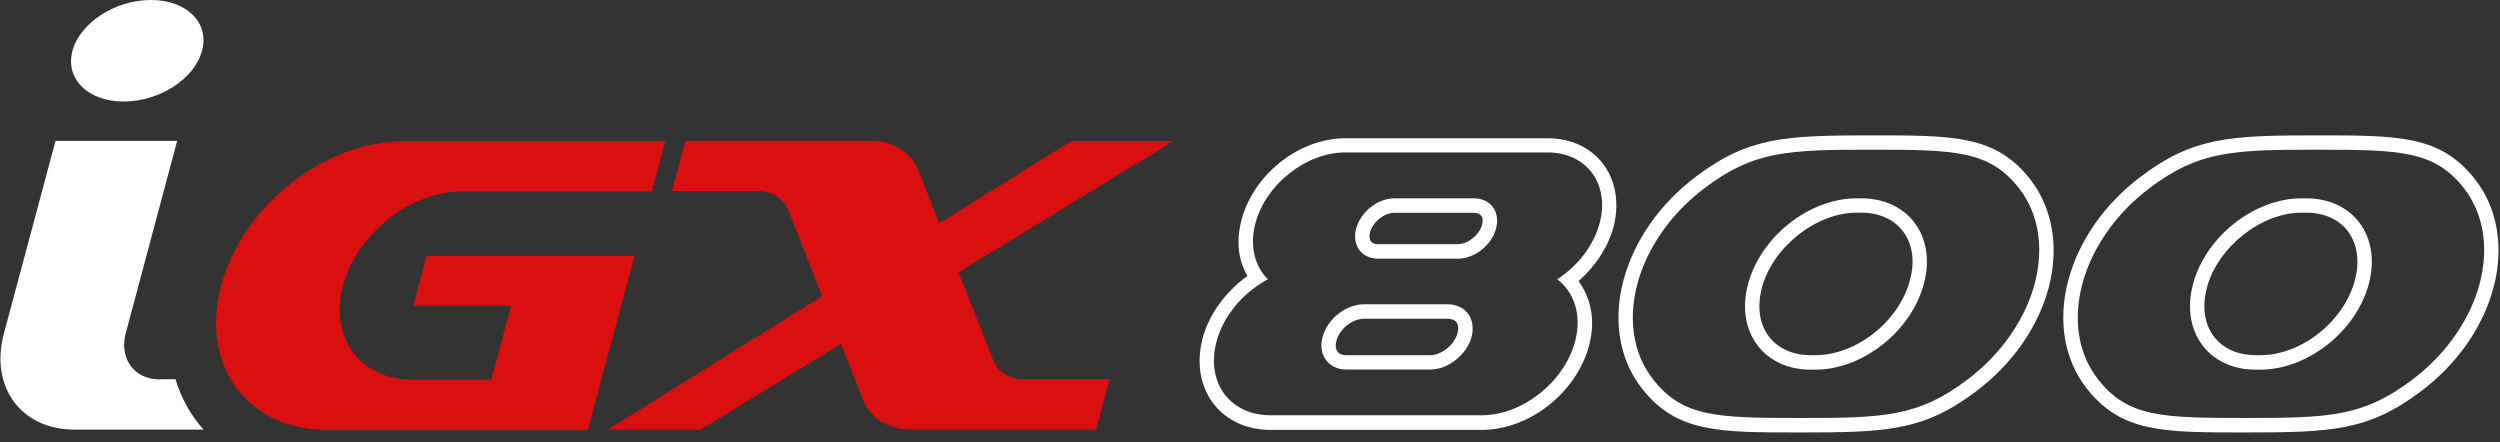
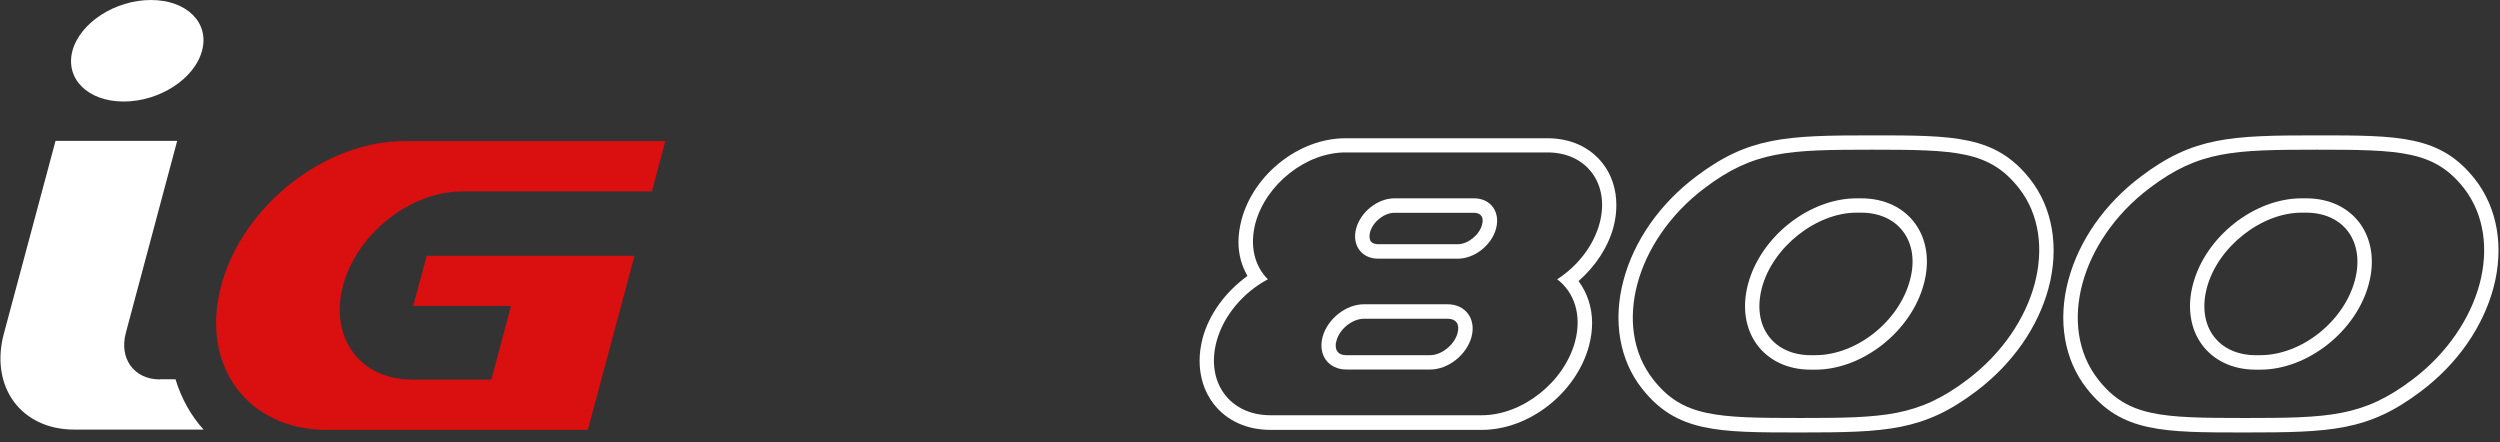
<svg xmlns="http://www.w3.org/2000/svg" width="164" height="29" viewBox="0 0 164 29" fill="none">
  <rect x="0" y="0" width="164" height="29" fill="#333333" stroke="none" />
  <path d="M27.993 16.77L27.103 20.07H33.523L32.233 24.9H27.023C23.613 24.9 21.593 22.14 22.503 18.73C23.423 15.32 26.913 12.56 30.323 12.56H42.763L43.643 9.26H26.523C21.293 9.26 15.913 13.5 14.513 18.73C13.113 23.96 16.213 28.2 21.443 28.2H38.563L41.623 16.78H27.993V16.77Z" fill="#DA0F0F" />
-   <path d="M65.163 23.64L62.883 17.86L76.983 9.25H70.283L61.613 14.65L60.253 11.19C59.773 10.01 58.633 9.24 57.103 9.24H44.963L44.083 12.54H49.693C50.673 12.54 51.403 13.03 51.713 13.79L53.933 19.43L39.883 28.18H45.963L55.163 22.56L56.613 26.23C57.093 27.41 58.233 28.18 59.763 28.18H71.903L72.783 24.88H67.163C66.193 24.89 65.473 24.4 65.163 23.64Z" fill="#DA0F0F" />
  <path d="M10.483 24.89C8.803 24.89 7.803 23.53 8.253 21.84L11.623 9.24H3.643L0.253 21.89C-0.677 25.37 1.383 28.18 4.863 28.18H13.353C12.513 27.25 11.893 26.13 11.513 24.88H10.483V24.89Z" fill="white" />
  <path d="M94.963 19.96H89.473C88.293 19.96 87.083 20.92 86.763 22.1C86.443 23.28 87.143 24.24 88.323 24.24H93.823C95.003 24.24 96.213 23.28 96.533 22.1C96.843 20.92 96.143 19.96 94.963 19.96ZM95.613 21.86C95.403 22.63 94.563 23.3 93.813 23.3H88.313C88.133 23.3 87.883 23.26 87.743 23.07C87.663 22.97 87.623 22.83 87.623 22.66C87.623 22.56 87.633 22.46 87.673 22.35C87.873 21.58 88.713 20.91 89.473 20.91H94.963C95.143 20.91 95.393 20.95 95.543 21.14C95.673 21.31 95.693 21.56 95.613 21.86Z" fill="white" />
  <path d="M105.843 14.9C105.973 14.41 106.033 13.93 106.033 13.46C106.033 12.44 105.733 11.49 105.153 10.74C104.323 9.66 103.033 9.07 101.523 9.07H88.253C85.233 9.07 82.243 11.42 81.443 14.42C81.313 14.92 81.243 15.41 81.243 15.88C81.243 16.69 81.453 17.44 81.833 18.1C80.403 19.14 79.323 20.59 78.893 22.18C78.763 22.68 78.693 23.18 78.693 23.67C78.693 24.72 79.003 25.7 79.603 26.48C80.453 27.59 81.783 28.2 83.343 28.2H97.203C100.323 28.2 103.413 25.77 104.243 22.67C104.373 22.17 104.443 21.67 104.443 21.19C104.443 20.16 104.123 19.21 103.553 18.44C104.663 17.46 105.483 16.23 105.843 14.9ZM103.323 22.41C102.603 25.08 99.863 27.24 97.203 27.24H83.343C80.673 27.24 79.093 25.08 79.803 22.41C80.263 20.68 81.583 19.17 83.173 18.32C82.313 17.47 81.963 16.15 82.353 14.65C83.043 12.08 85.683 10 88.253 10H101.523C104.093 10 105.623 12.08 104.933 14.65C104.533 16.14 103.473 17.47 102.153 18.32C103.283 19.18 103.783 20.69 103.323 22.41Z" fill="white" />
  <path d="M96.693 13.01H91.473C90.383 13.01 89.263 13.89 88.963 14.99C88.673 16.08 89.313 16.97 90.413 16.97H95.633C96.723 16.97 97.853 16.09 98.143 14.99C98.433 13.89 97.783 13.01 96.693 13.01ZM97.223 14.74C97.043 15.42 96.293 16.02 95.633 16.02H90.413C90.263 16.02 90.053 15.99 89.933 15.84C89.833 15.71 89.813 15.49 89.873 15.24C90.053 14.56 90.803 13.96 91.463 13.96H96.683C96.833 13.96 97.043 13.99 97.153 14.14C97.273 14.27 97.293 14.49 97.223 14.74Z" fill="white" />
  <path d="M162.353 11.75C160.093 8.88 157.383 8.88 151.983 8.88C146.313 8.88 143.883 8.98 140.443 11.58C138.063 13.37 136.373 15.79 135.683 18.38C134.973 21.03 135.413 23.62 136.903 25.5C139.173 28.37 141.873 28.37 147.273 28.37C152.933 28.37 155.373 28.27 158.813 25.67C161.193 23.88 162.883 21.46 163.573 18.87C164.283 16.22 163.833 13.63 162.353 11.75ZM162.663 18.62C162.073 20.83 160.583 23.15 158.243 24.91C155.013 27.35 152.763 27.42 147.273 27.42C141.783 27.42 139.573 27.35 137.653 24.91C136.253 23.14 136.013 20.83 136.603 18.62C137.193 16.41 138.683 14.09 141.023 12.33C144.253 9.89 146.503 9.82 151.993 9.82C157.483 9.82 159.693 9.89 161.623 12.33C163.003 14.1 163.253 16.41 162.663 18.62Z" fill="white" />
  <path d="M151.283 13.01H150.983C147.883 13.01 144.693 15.52 143.863 18.63C143.033 21.73 144.873 24.25 147.973 24.25H148.273C151.373 24.25 154.563 21.74 155.393 18.63C156.223 15.52 154.383 13.01 151.283 13.01ZM154.483 18.38C153.763 21.09 150.973 23.3 148.273 23.3H147.973C146.813 23.3 145.843 22.87 145.243 22.09C144.603 21.26 144.443 20.12 144.773 18.87C145.483 16.21 148.333 13.95 150.983 13.95H151.283C152.443 13.95 153.413 14.38 154.013 15.16C154.643 15.99 154.813 17.13 154.483 18.38Z" fill="white" />
  <path d="M133.173 11.75C130.913 8.88 128.203 8.88 122.803 8.88C117.133 8.88 114.703 8.98 111.263 11.58C108.883 13.37 107.193 15.79 106.503 18.38C105.793 21.03 106.233 23.62 107.723 25.5C109.993 28.37 112.693 28.37 118.093 28.37C123.753 28.37 126.193 28.27 129.633 25.67C132.013 23.88 133.703 21.46 134.393 18.87C135.093 16.22 134.653 13.63 133.173 11.75ZM133.473 18.62C132.883 20.83 131.393 23.15 129.053 24.91C125.823 27.35 123.573 27.42 118.083 27.42C112.593 27.42 110.383 27.35 108.463 24.91C107.063 23.14 106.823 20.83 107.413 18.62C108.003 16.41 109.493 14.09 111.833 12.33C115.063 9.89 117.313 9.82 122.803 9.82C128.293 9.82 130.503 9.89 132.433 12.33C133.823 14.1 134.063 16.41 133.473 18.62Z" fill="white" />
  <path d="M122.093 13.01H121.793C118.693 13.01 115.503 15.52 114.673 18.63C113.843 21.73 115.683 24.25 118.783 24.25H119.083C122.183 24.25 125.373 21.74 126.203 18.63C127.043 15.52 125.193 13.01 122.093 13.01ZM125.293 18.38C124.573 21.09 121.783 23.3 119.083 23.3H118.783C117.623 23.3 116.653 22.87 116.053 22.09C115.413 21.26 115.253 20.12 115.583 18.87C116.293 16.21 119.143 13.95 121.793 13.95H122.093C123.253 13.95 124.223 14.38 124.823 15.16C125.463 15.99 125.633 17.13 125.293 18.38Z" fill="white" />
  <path d="M9.903 0C7.553 0 5.253 1.49 4.753 3.33C4.263 5.17 5.763 6.66 8.113 6.66C10.463 6.66 12.763 5.17 13.253 3.33C13.753 1.49 12.253 0 9.903 0Z" fill="white" />
</svg>